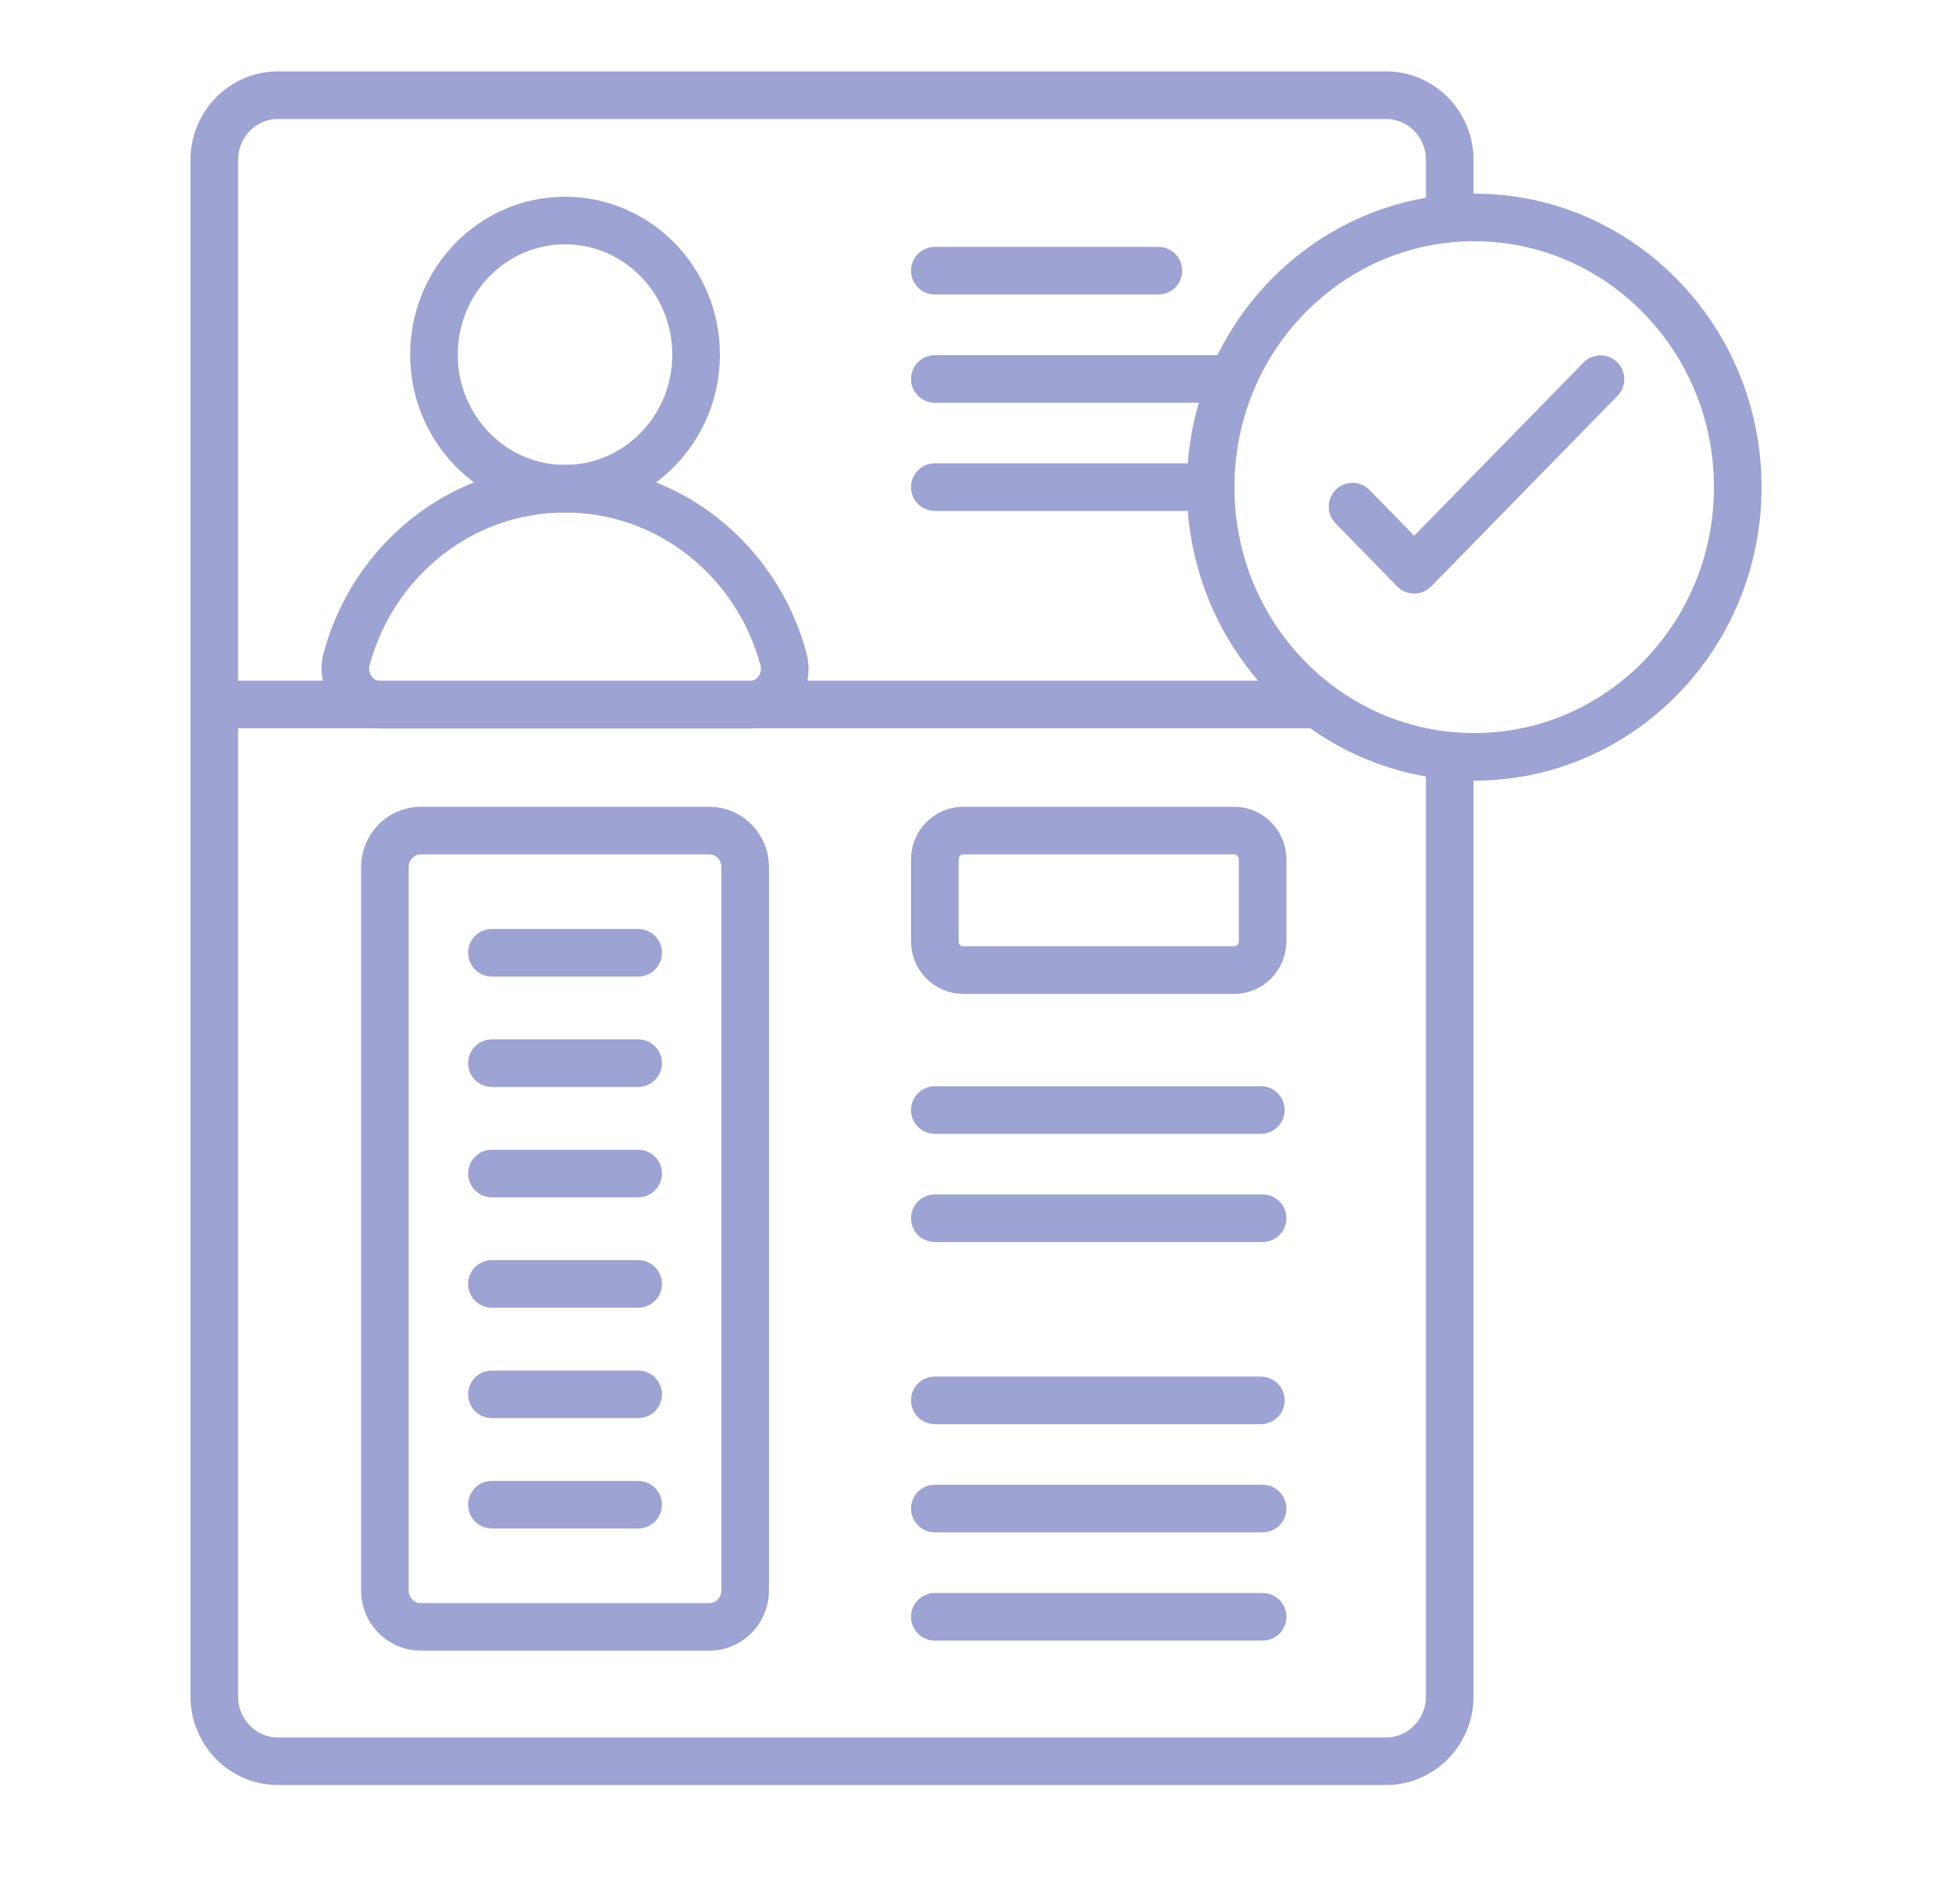
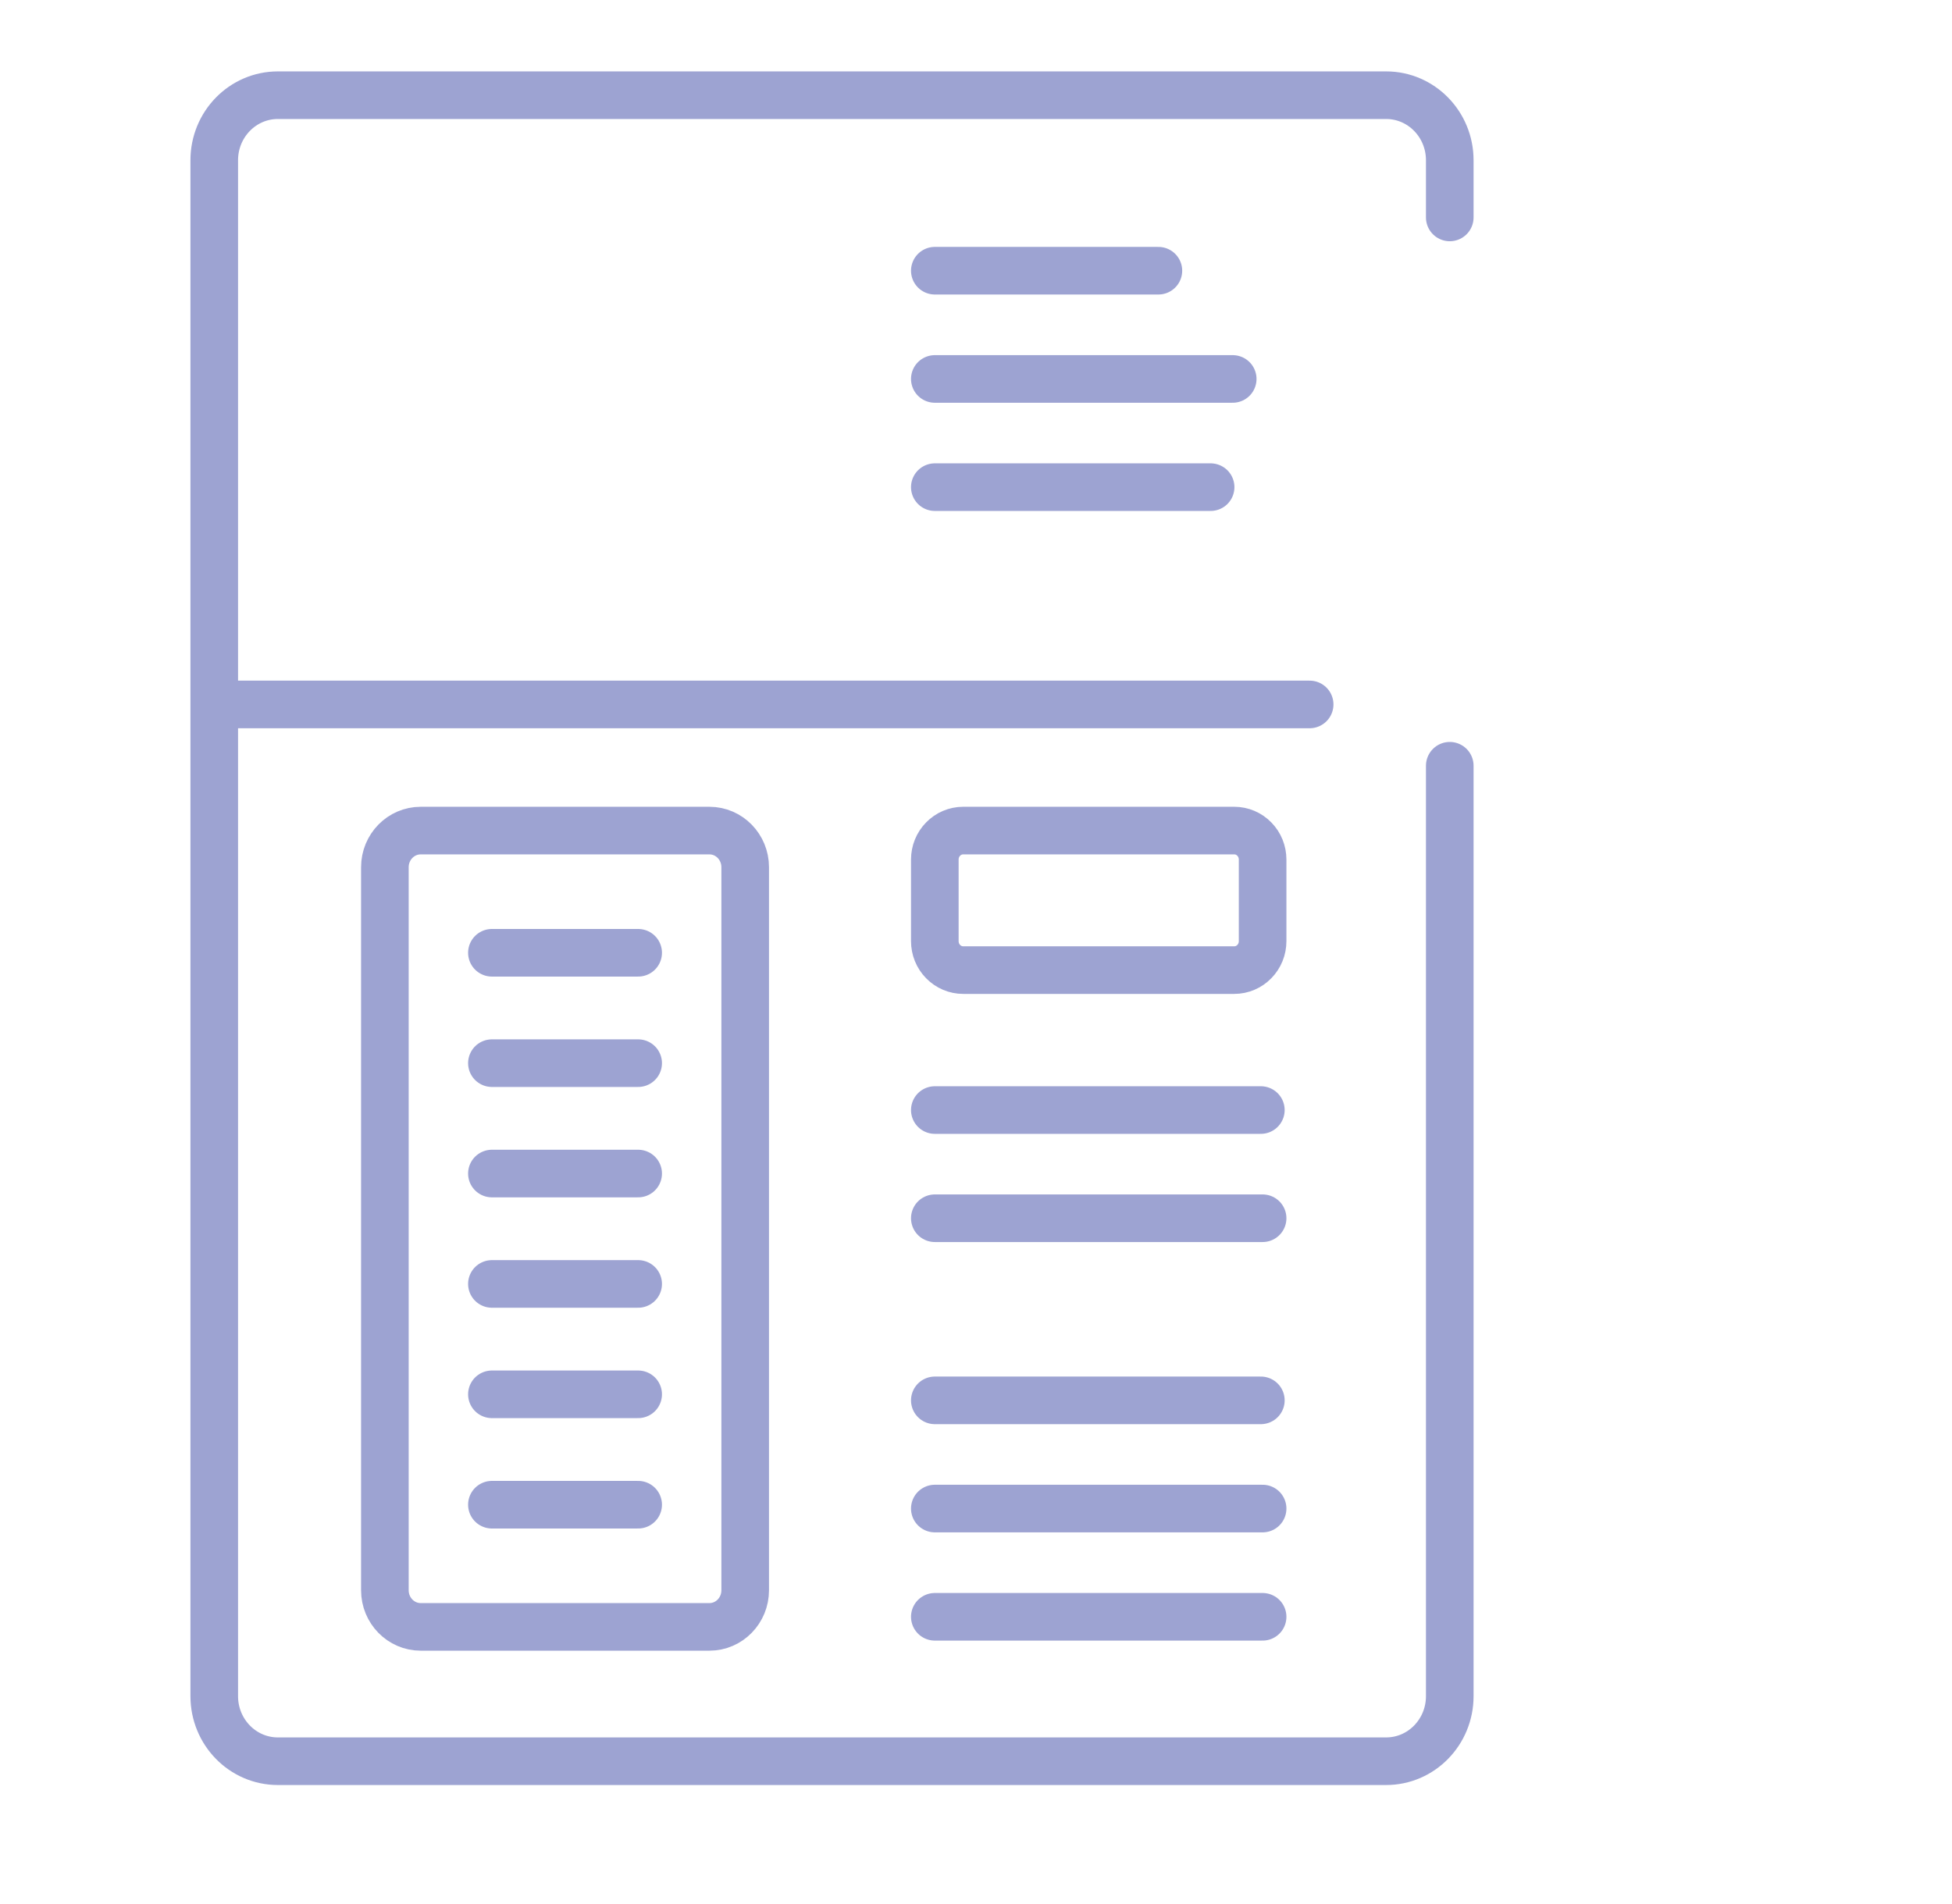
<svg xmlns="http://www.w3.org/2000/svg" width="41" height="40" viewBox="0 0 41 40" fill="none">
  <g id="cv 1">
    <g id="Group">
      <path id="Vector" d="M30.451 16.087V35.633C30.451 36.388 29.853 37 29.115 37H5.836C5.098 37 4.5 36.388 4.5 35.633V3.367C4.5 2.612 5.098 2 5.836 2H29.115C29.853 2 30.451 2.612 30.451 3.367V4.568M4.5 14.799H27.508M19.635 5.687H24.331M19.635 10.234H25.428M19.635 7.961H25.892M19.635 23.32H26.483M19.635 25.593H26.52M19.635 29.419H26.483M19.635 33.966H26.52M19.635 31.692H26.52" stroke="#9DA3D2" stroke-miterlimit="10" stroke-linecap="round" stroke-linejoin="round" />
      <path id="Vector_2" d="M10.332 20.016H13.404M10.332 22.335H13.404M10.332 24.654H13.404M10.332 26.973H13.404M10.332 29.292H13.404M10.332 31.611H13.404M14.901 34.178H8.836C8.421 34.178 8.084 33.833 8.084 33.409V18.218C8.084 17.794 8.421 17.449 8.836 17.449H14.901C15.316 17.449 15.652 17.794 15.652 18.218V33.409C15.652 33.833 15.316 34.178 14.901 34.178ZM25.926 20.38H20.23C20.072 20.38 19.921 20.316 19.809 20.201C19.697 20.087 19.635 19.933 19.635 19.771V18.058C19.635 17.896 19.697 17.742 19.809 17.628C19.921 17.513 20.072 17.449 20.23 17.449H25.926C26.083 17.449 26.235 17.513 26.346 17.628C26.458 17.742 26.52 17.896 26.52 18.058V19.771C26.52 19.933 26.458 20.087 26.346 20.201C26.235 20.316 26.083 20.38 25.926 20.38Z" stroke="#9DA3D2" stroke-miterlimit="10" stroke-linecap="round" stroke-linejoin="round" />
-       <path id="Vector_3" d="M30.964 15.9C34.021 15.9 36.5 13.363 36.5 10.234C36.5 7.105 34.021 4.568 30.964 4.568C27.906 4.568 25.428 7.105 25.428 10.234C25.428 13.363 27.906 15.9 30.964 15.9Z" stroke="#9DA3D2" stroke-miterlimit="10" stroke-linecap="round" stroke-linejoin="round" />
-       <path id="Vector_4" d="M33.617 7.966L29.704 11.97L28.409 10.644M15.749 14.804C16.236 14.804 16.584 14.328 16.456 13.848C15.903 11.784 14.06 10.267 11.868 10.267C9.676 10.267 7.833 11.784 7.28 13.848C7.152 14.328 7.5 14.804 7.987 14.804H15.749Z" stroke="#9DA3D2" stroke-miterlimit="10" stroke-linecap="round" stroke-linejoin="round" />
-       <path id="Vector_5" d="M11.868 10.267C13.388 10.267 14.621 9.006 14.621 7.45C14.621 5.894 13.388 4.633 11.868 4.633C10.348 4.633 9.115 5.894 9.115 7.45C9.115 9.006 10.348 10.267 11.868 10.267Z" stroke="#9DA3D2" stroke-miterlimit="10" stroke-linecap="round" stroke-linejoin="round" />
    </g>
  </g>
</svg>